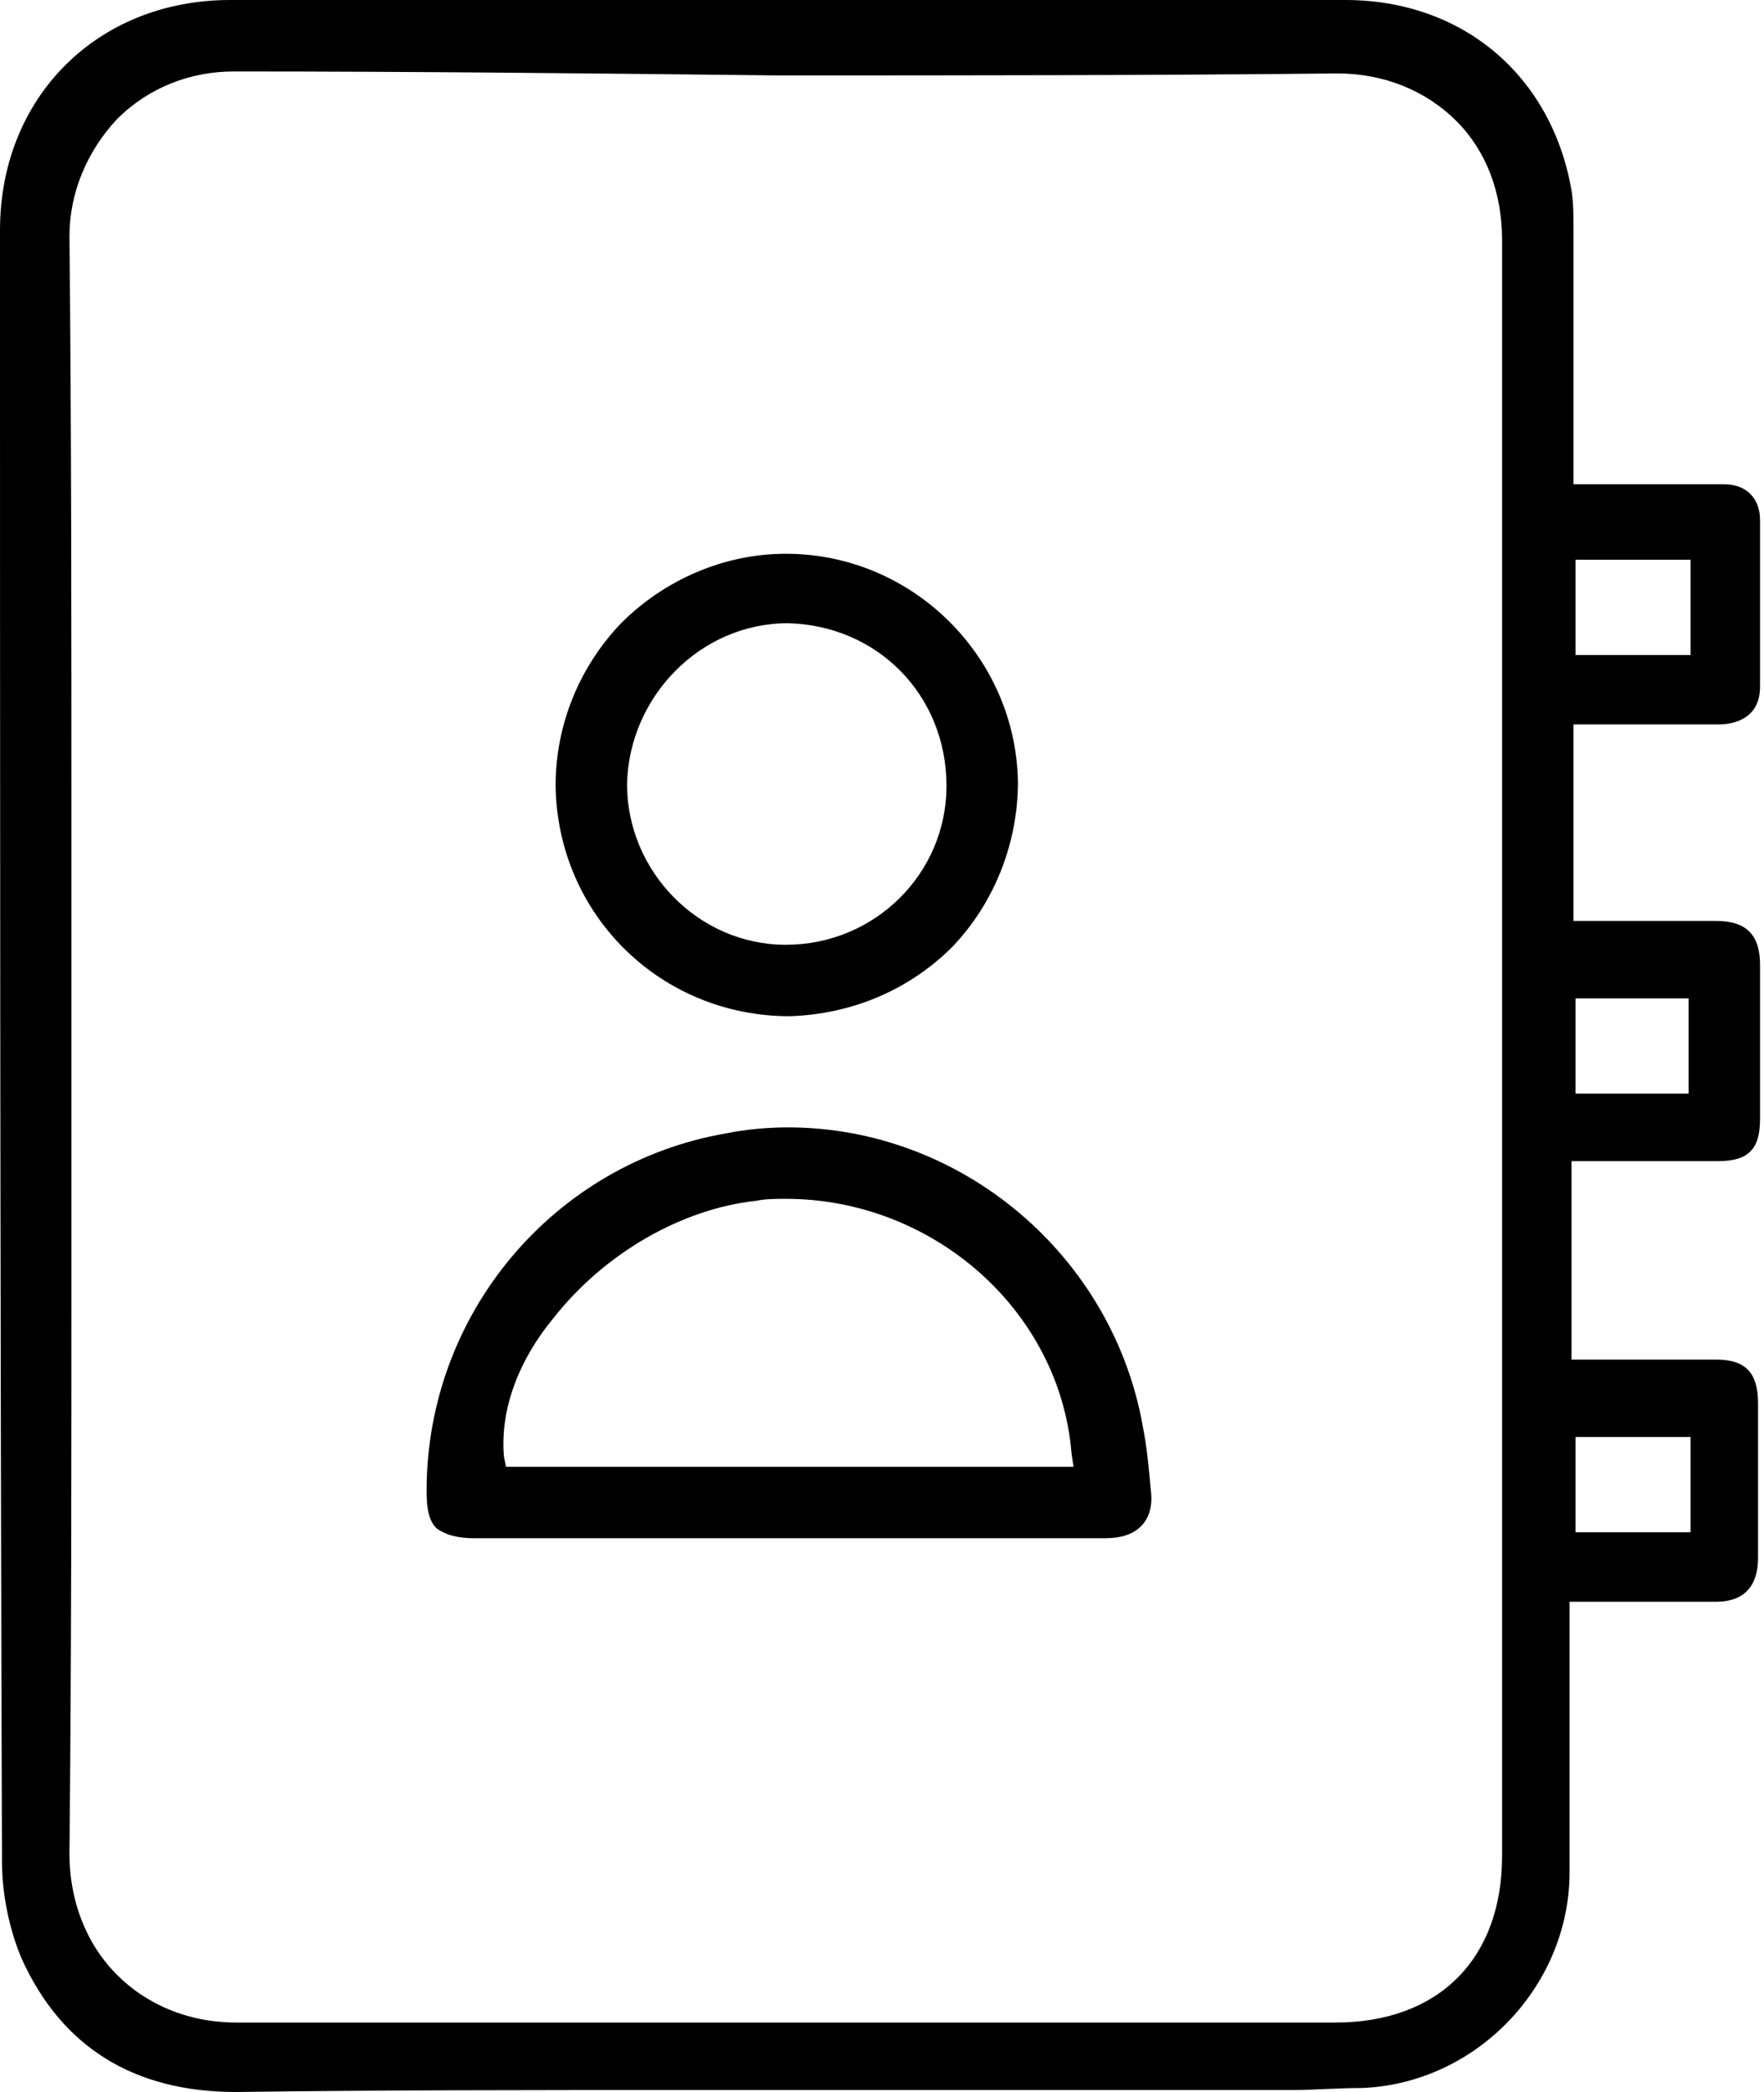
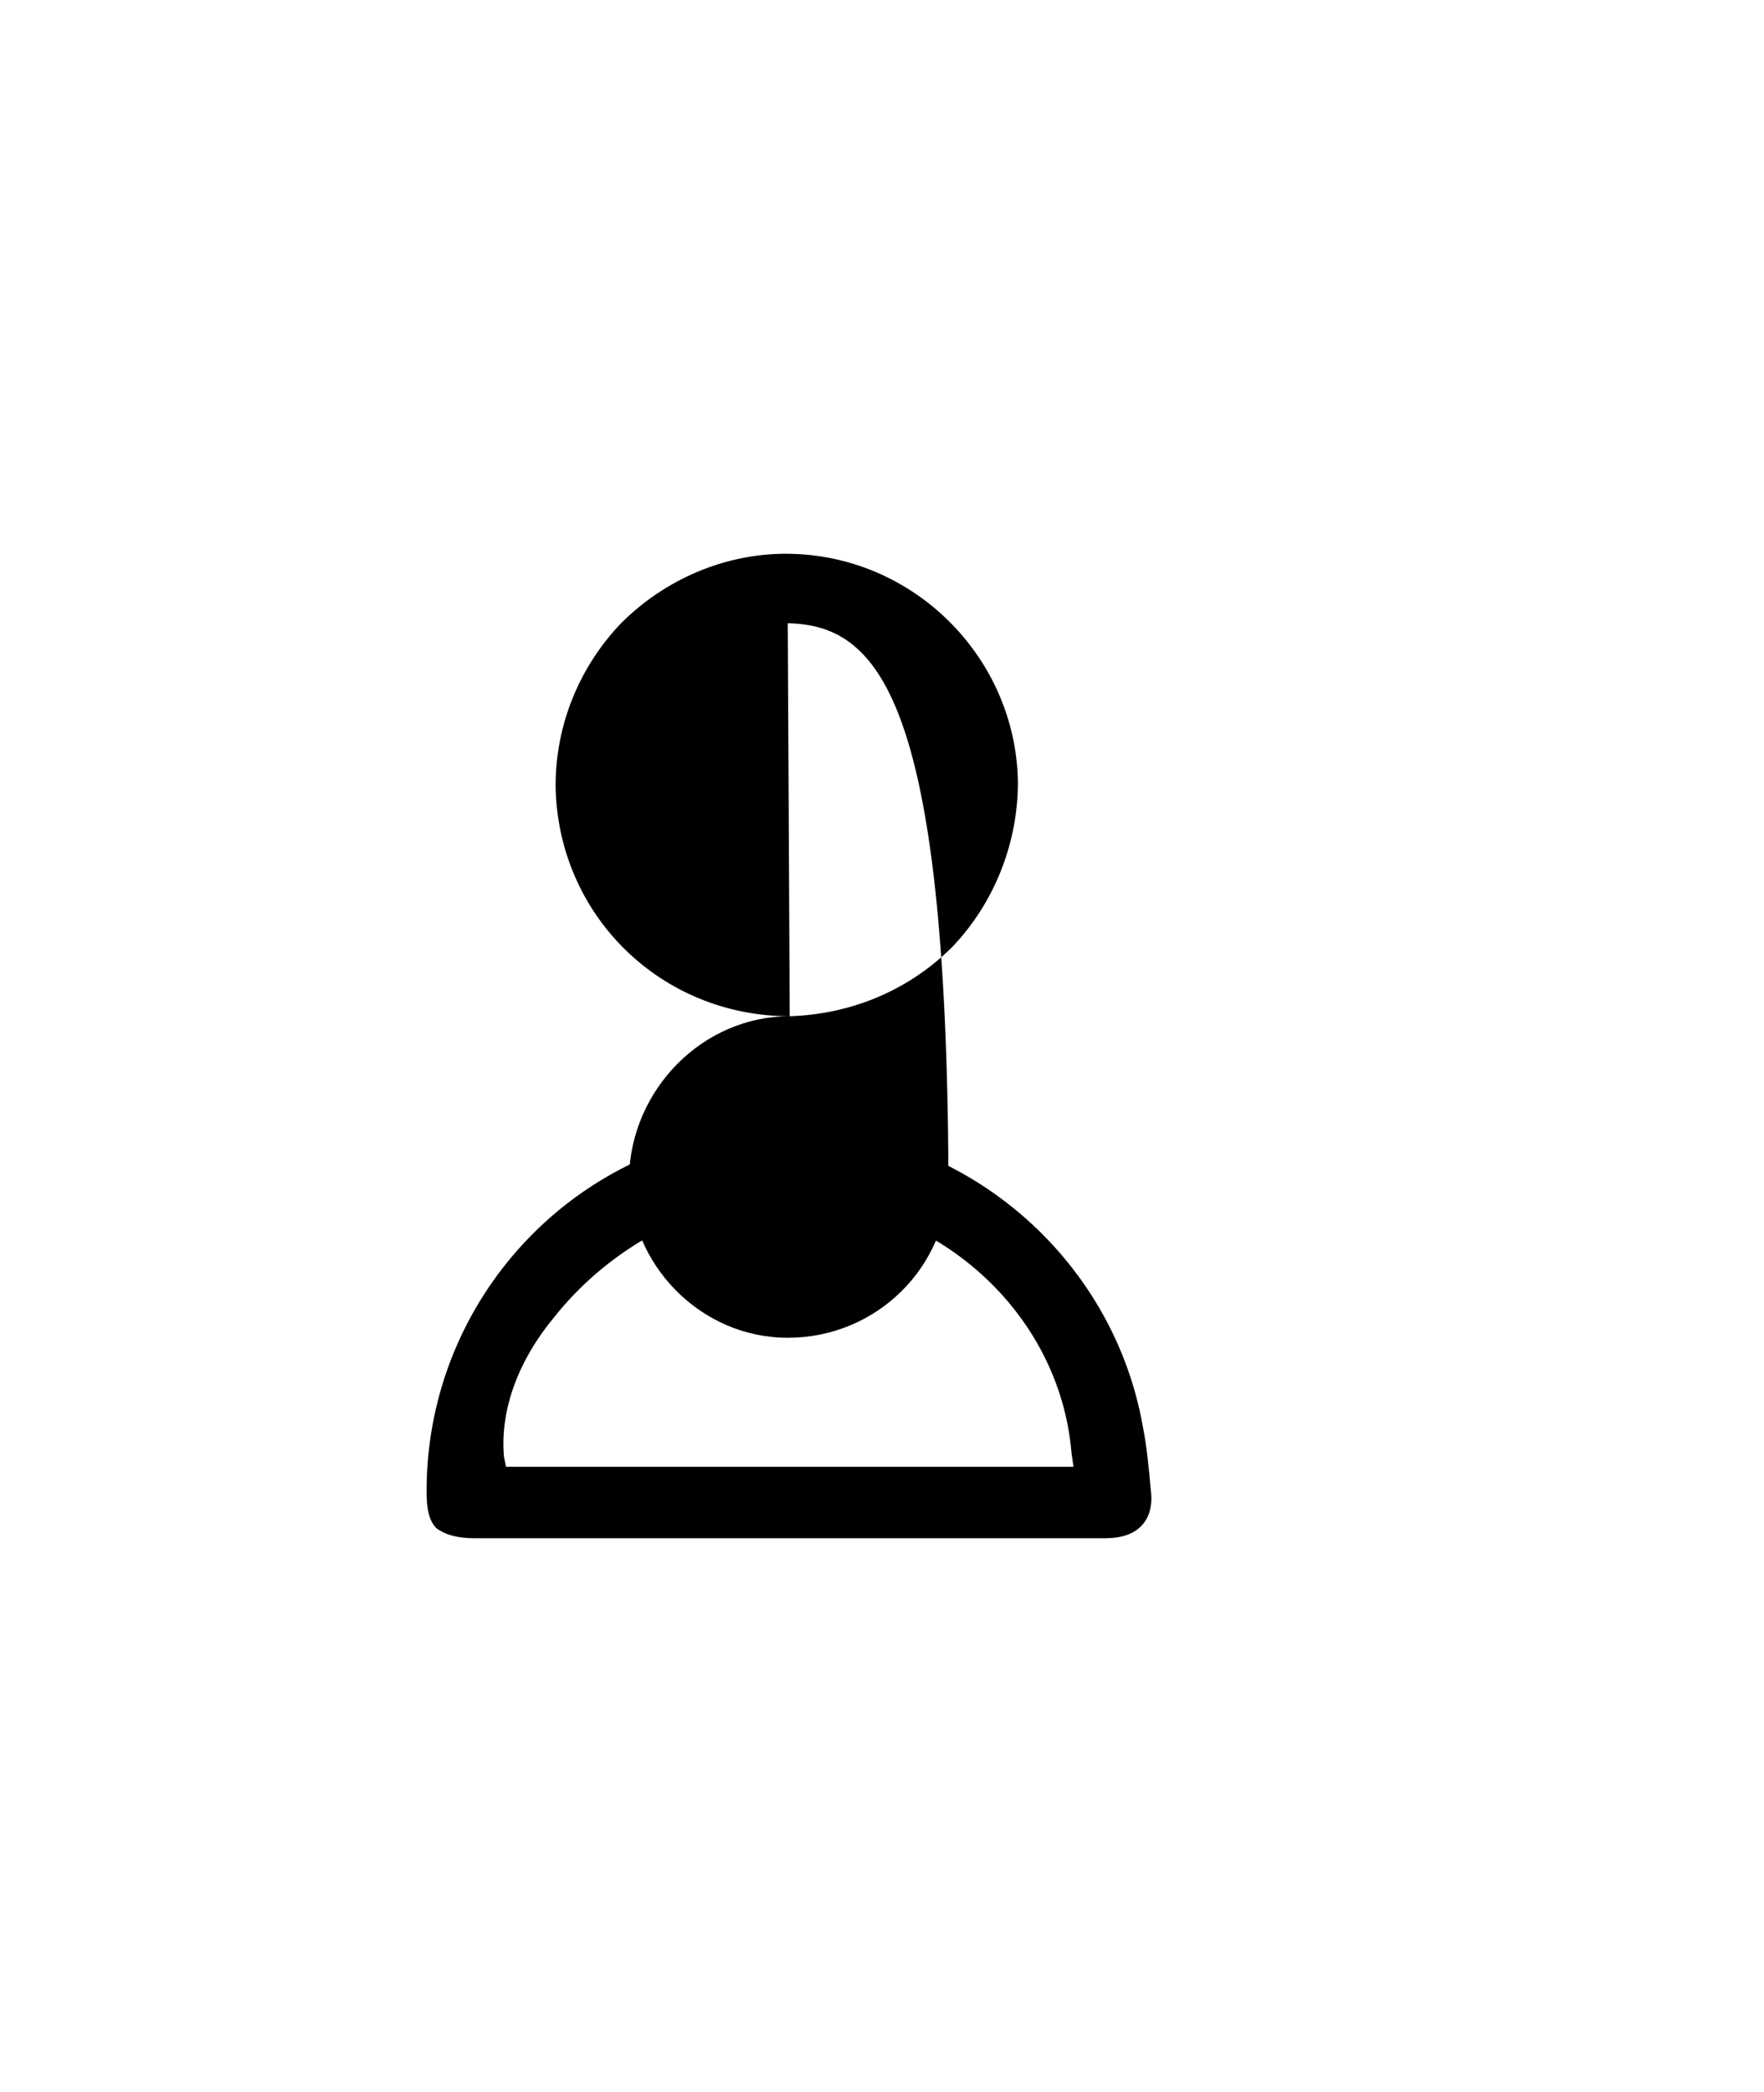
<svg xmlns="http://www.w3.org/2000/svg" id="Слой_1" x="0px" y="0px" viewBox="0 0 88.9 105.4" style="enable-background:new 0 0 88.9 105.4;" xml:space="preserve">
  <g>
-     <path d="M11.9,105.4c-5.2,0-8.8-2.3-10.8-6.7c-0.6-1.4-1-3.2-1-4.9C0,64.4,0,35.7,0,11.6C0,4.9,4.9,0,11.6,0C21,0,30.4,0,39.7,0 c9.4,0,18.7,0,28.1,0c5.9,0,10.4,3.8,11.4,9.6c0.1,0.6,0.1,1.3,0.1,2l0,0.4c0,2.9,0,5.8,0,8.7l0,3.7l1,0c0.3,0,0.6,0,0.8,0l3,0 c0.9,0,1.9,0,2.8,0c1.1,0,1.8,0.7,1.8,1.8c0,2.9,0,5.7,0,8.4c0,1.6-1.3,1.9-2.1,1.9c-0.9,0-1.7,0-2.6,0l-4.7,0v9.9l5.6,0 c0.5,0,1,0,1.6,0c1.5,0,2.2,0.7,2.2,2.2c0,2.6,0,5.2,0,7.8c0,1.5-0.6,2.1-2.1,2.1c-0.9,0-1.8,0-2.7,0l-4.7,0v10l5.7,0 c0.5,0,1.1,0,1.6,0c1.5,0,2.1,0.7,2.1,2.2c0,2.6,0,5.2,0,7.8c0,1.4-0.7,2.2-2.1,2.2c-0.9,0-1.7,0-2.6,0l-4.8,0c0,0,0,4.3,0,5.6 c0,2.7,0,5.4,0,8.2c-0.1,5.7-4.8,10.5-10.5,10.7c-1.2,0-2.4,0.1-3.4,0.1l-31,0C27,105.3,19.4,105.3,11.9,105.4L11.9,105.4z M11.8,3.6C9.6,3.6,7.5,4.4,5.9,6c-1.5,1.6-2.4,3.7-2.4,5.9c0.1,9.8,0.1,19.8,0.1,29.5c0,3.8,0,7.6,0,11.3c0,3.8,0,7.5,0,11.3 c0,9.7,0,19.6-0.1,29.4c0,2.3,0.8,4.5,2.4,6.1c1.5,1.5,3.6,2.4,6,2.4c8.3,0,16.6,0,24.9,0l30.5,0c5.2,0,8.4-3.2,8.4-8.4l0-25.1 c0-18.8,0-37.5,0-56.3c0-2.4-0.8-4.5-2.3-6c-1.5-1.5-3.6-2.4-6-2.4c-9.5,0.1-18.9,0.1-28.2,0.1C30.2,3.7,20.9,3.6,11.8,3.6 L11.8,3.6z M79.4,77.2h5.8v-4.8h-5.8V77.2z M79.4,55.1h5.7v-4.8h-5.7V55.1z M79.4,33h5.8v-4.8h-5.8V33z" />
    <path d="M23.9,77.5c-0.9,0-1.5-0.2-1.9-0.5c-0.4-0.4-0.5-1-0.5-1.9c0-8.9,6.4-16.5,15.1-18c1-0.2,2.1-0.3,3.1-0.3 c8.8,0,16.4,6.5,17.9,15.1c0.2,1,0.3,2.1,0.4,3.2c0.1,0.8-0.1,1.4-0.5,1.8c-0.4,0.4-1,0.6-1.8,0.6c-2.3,0-4.6,0-6.8,0L23.9,77.5z M39.6,60.4c-0.5,0-1,0-1.5,0.1c-3.7,0.4-7.6,2.6-10.2,5.9c-1.9,2.3-2.7,4.8-2.5,7l0.1,0.5h28.6l-0.1-0.7 C53.4,66,47,60.4,39.6,60.4z" />
-     <path d="M39.8,51.2c-6.5,0-11.7-5.1-11.8-11.6c0-3.1,1.2-6,3.3-8.2c2.2-2.2,5.2-3.5,8.3-3.5c6.4,0,11.6,5.2,11.7,11.5 c0,3.1-1.2,6.1-3.3,8.3C45.8,49.9,42.9,51.1,39.8,51.2L39.8,51.2z M39.7,31.4c-4.4,0-8,3.7-8.1,8.1c0,4.4,3.6,8.1,8,8.1 c4.5,0,8.1-3.6,8.1-8C47.7,35,44.2,31.5,39.7,31.4L39.7,31.4z" />
+     <path d="M39.8,51.2c-6.5,0-11.7-5.1-11.8-11.6c0-3.1,1.2-6,3.3-8.2c2.2-2.2,5.2-3.5,8.3-3.5c6.4,0,11.6,5.2,11.7,11.5 c0,3.1-1.2,6.1-3.3,8.3C45.8,49.9,42.9,51.1,39.8,51.2L39.8,51.2z c-4.4,0-8,3.7-8.1,8.1c0,4.4,3.6,8.1,8,8.1 c4.5,0,8.1-3.6,8.1-8C47.7,35,44.2,31.5,39.7,31.4L39.7,31.4z" />
  </g>
</svg>